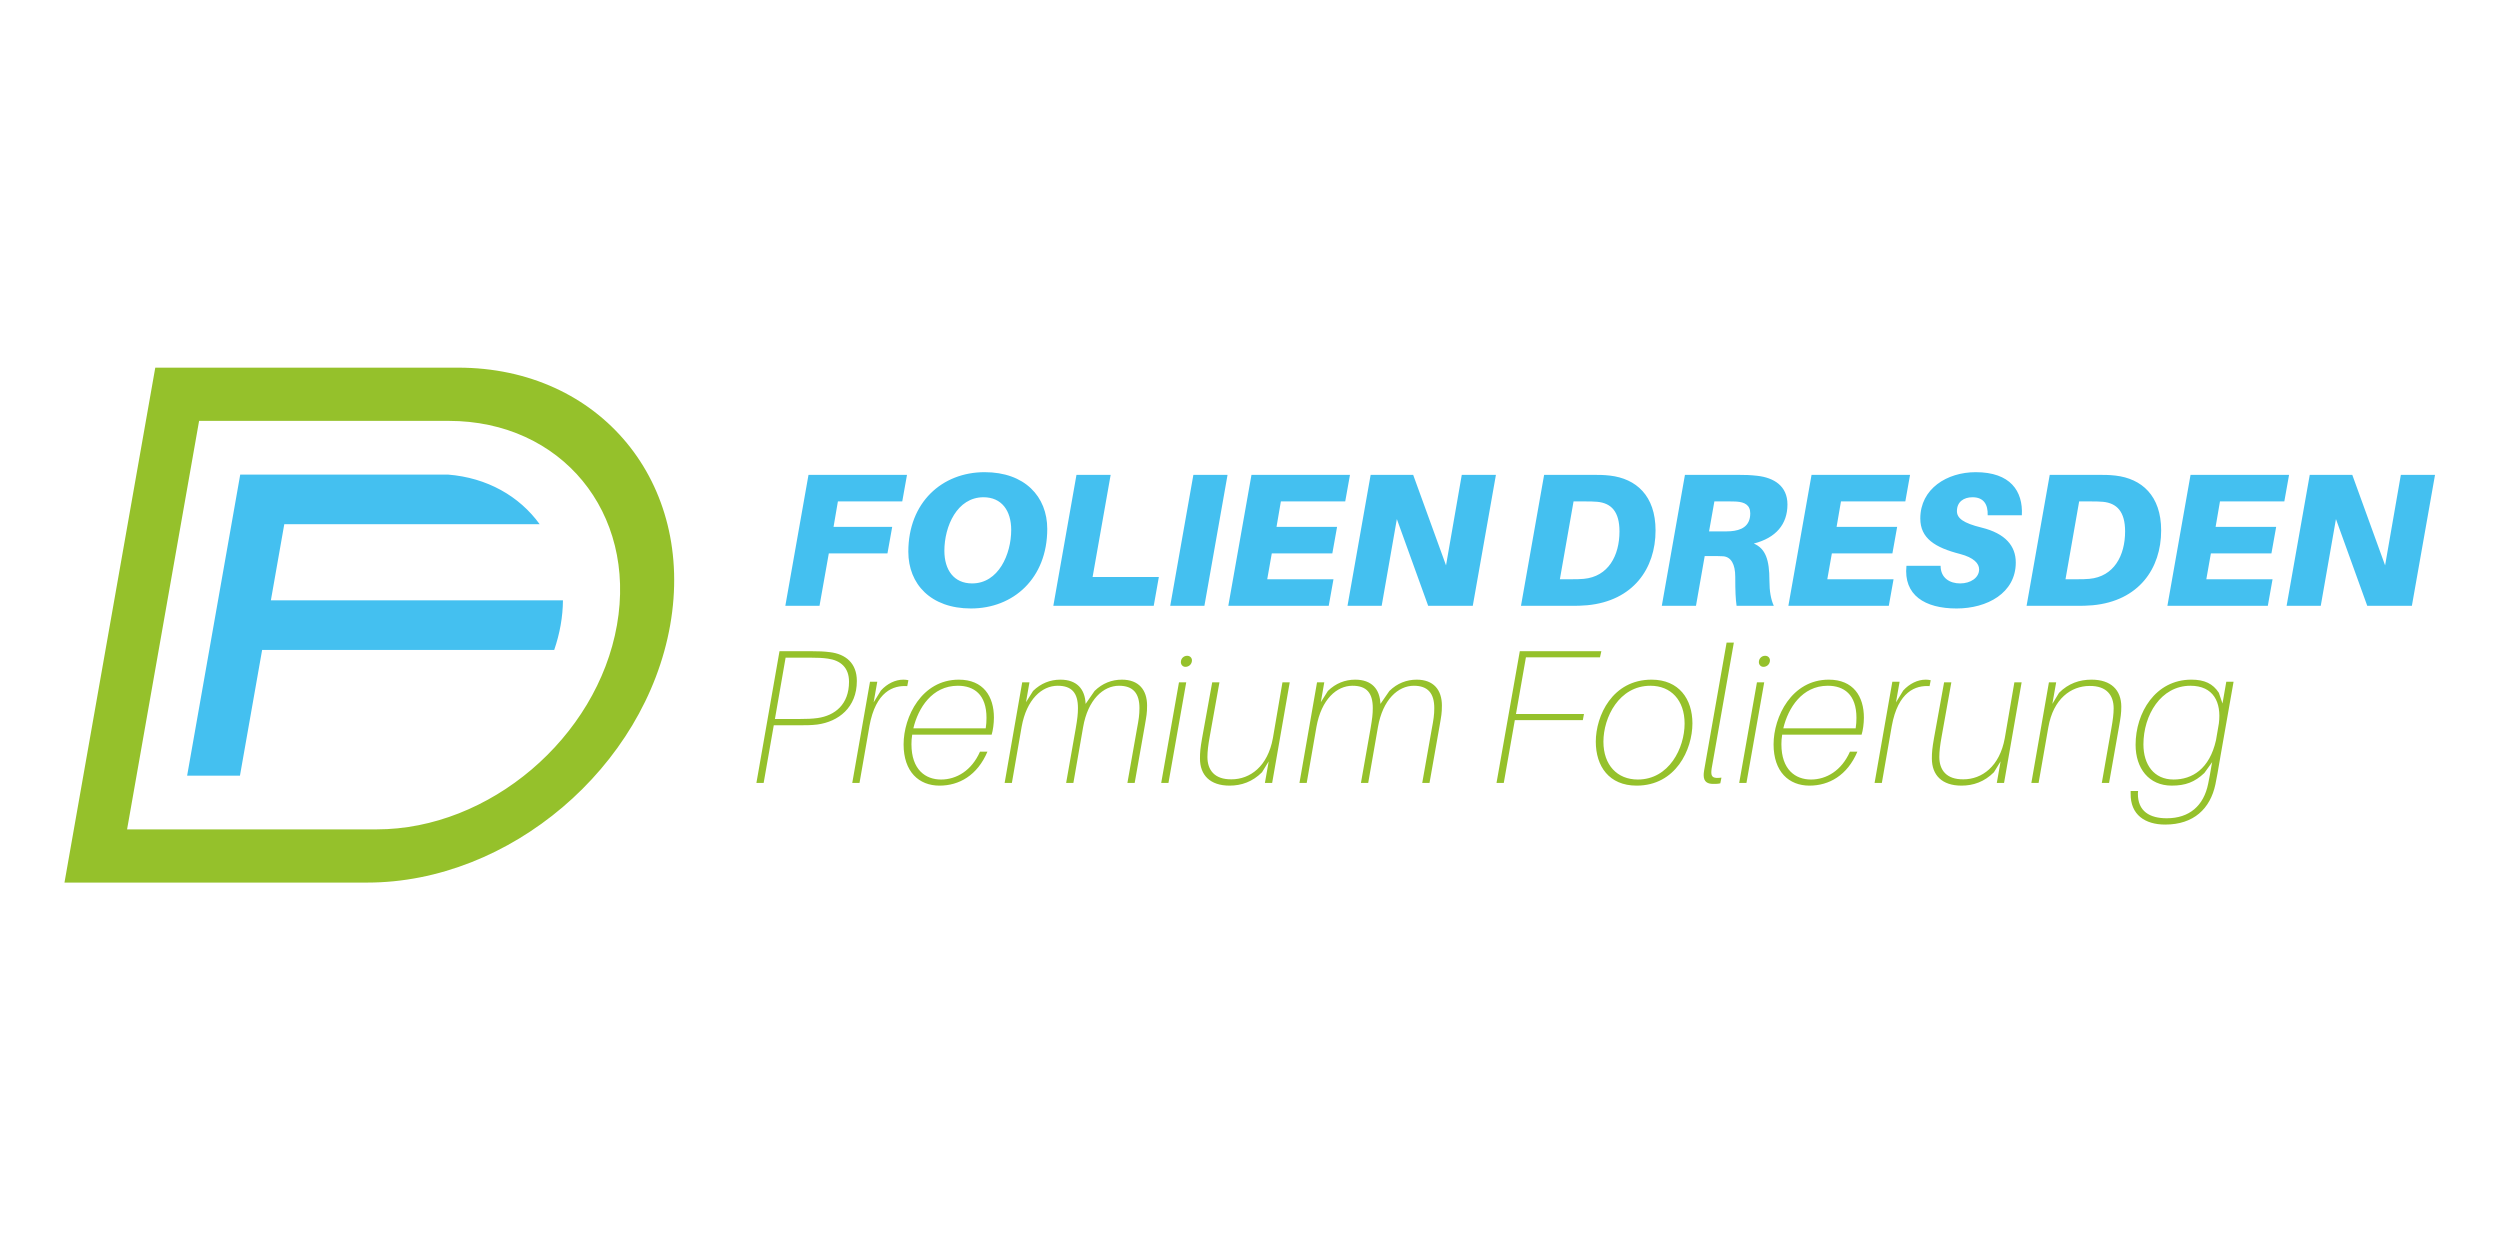
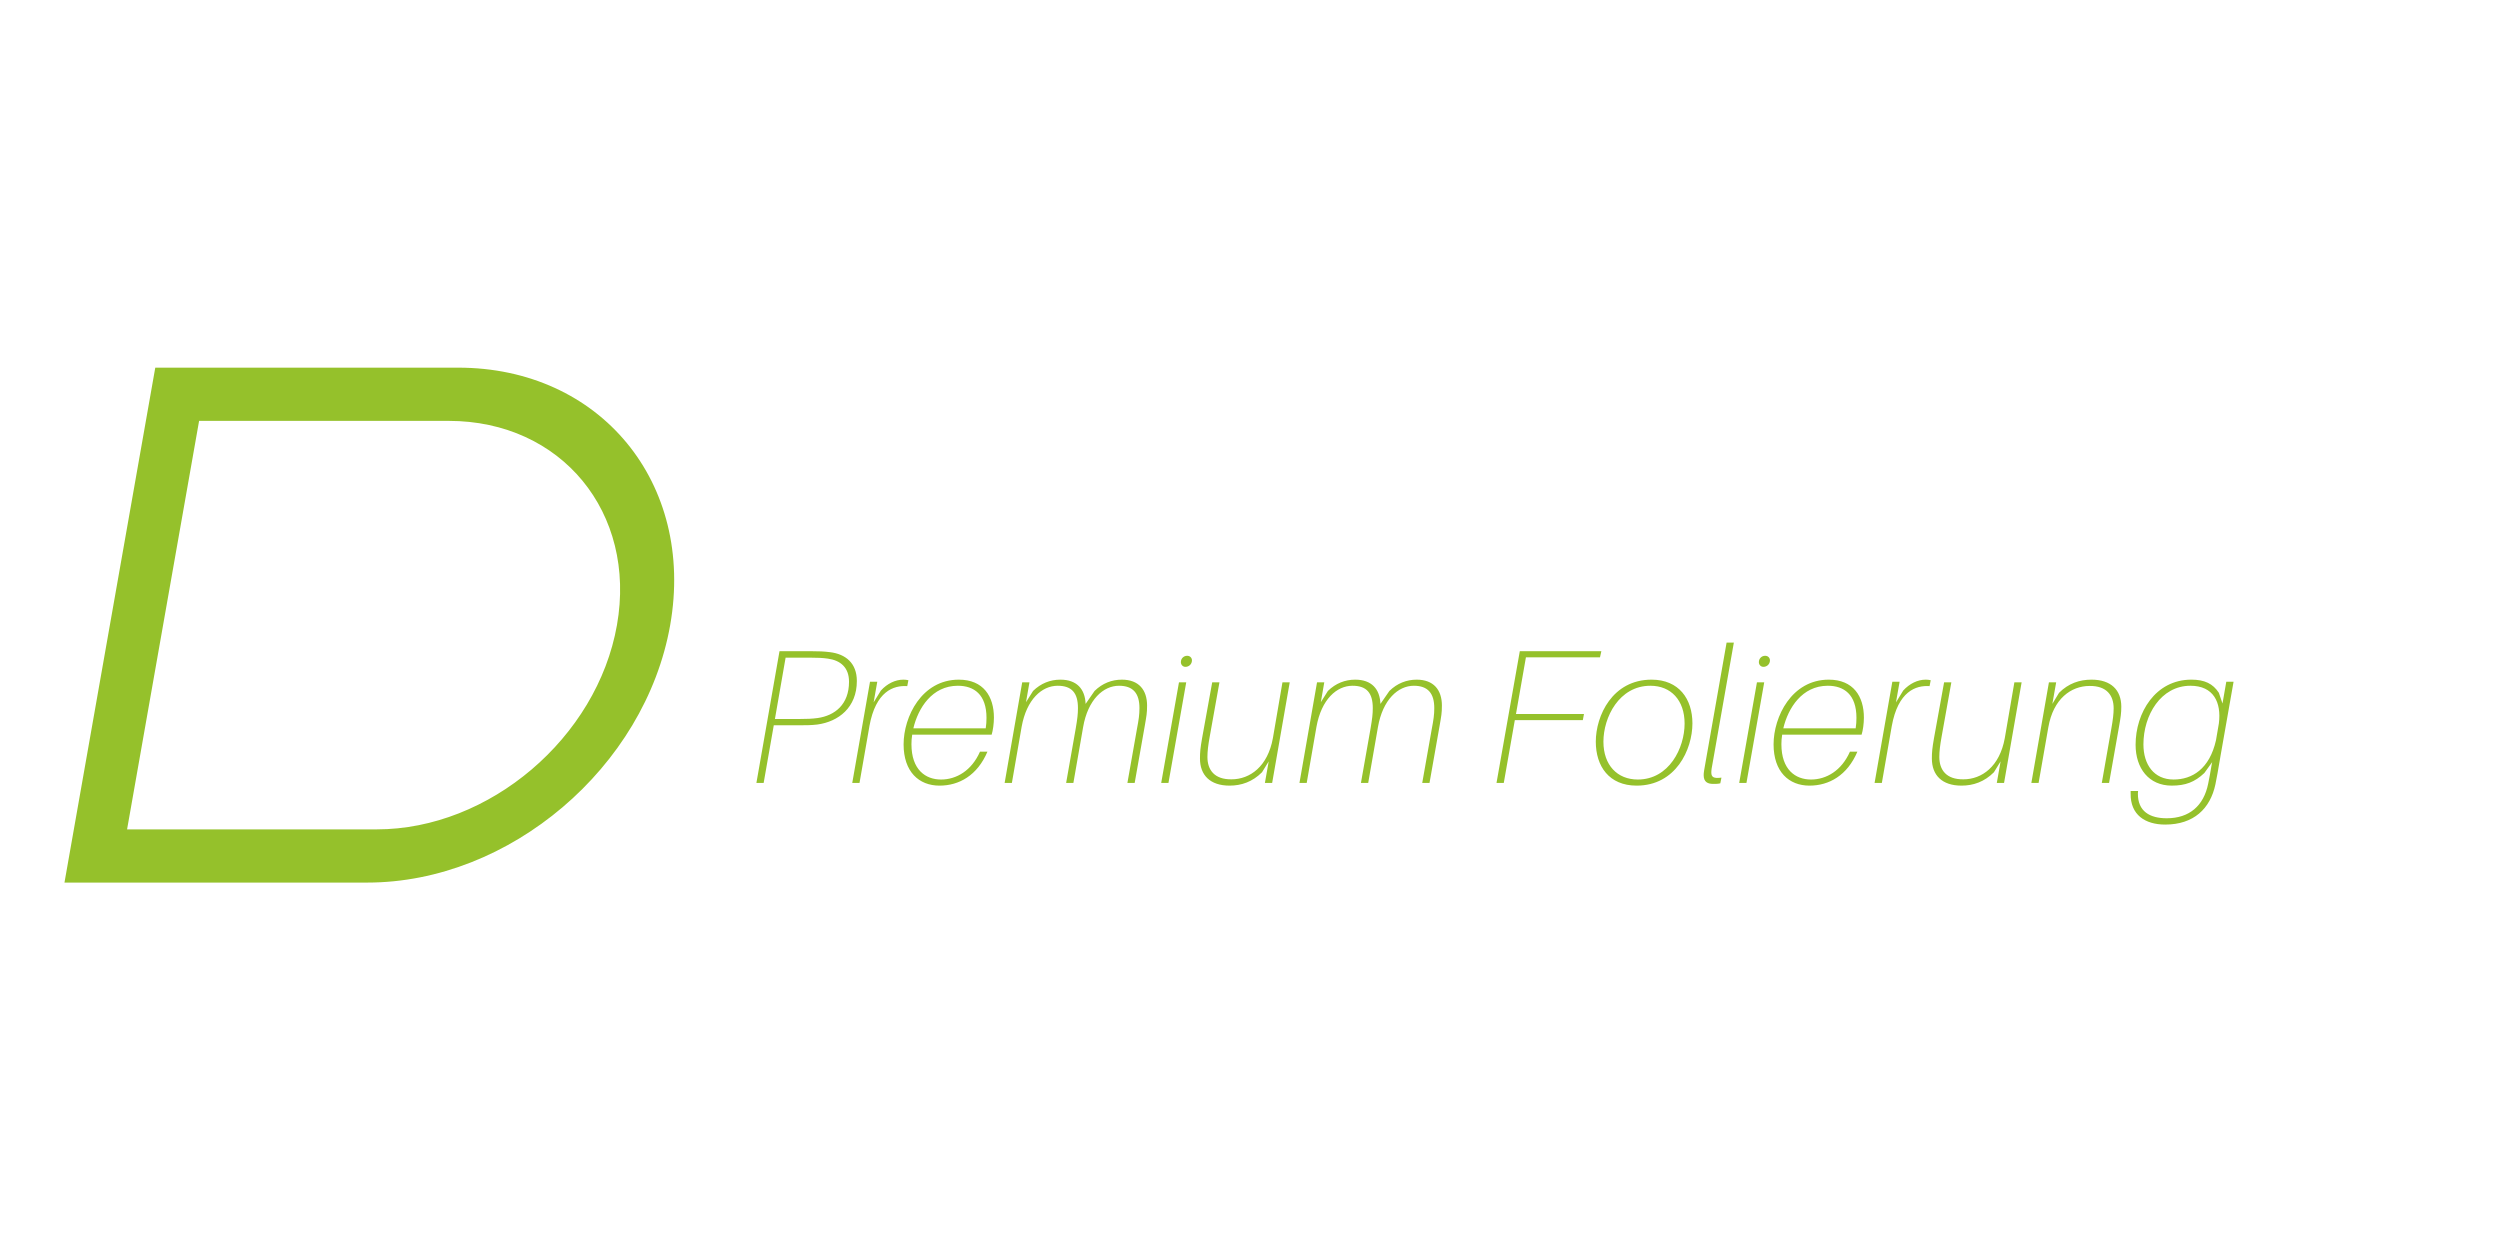
<svg xmlns="http://www.w3.org/2000/svg" xml:space="preserve" width="1000px" height="500px" version="1.1" style="shape-rendering:geometricPrecision; text-rendering:geometricPrecision; image-rendering:optimizeQuality; fill-rule:evenodd; clip-rule:evenodd" viewBox="0 0 1000 500">
  <defs>
    <style type="text/css">
   
    .fil1 {fill:#95C12B;fill-rule:nonzero}
    .fil0 {fill:#44C0F0;fill-rule:nonzero}
   
  </style>
  </defs>
  <g id="Ebene_x0020_1">
    <g id="_1598459903968">
-       <path class="fil0" d="M964.75 242.33l-17.85 0 -12.52 -34.7 -6.08 34.7 -13.66 0 9.26 -52.39 17.01 0 13.13 36.21 6.3 -36.21 13.67 0 -9.26 52.39zm-78.5 -31.59l24.22 0 -1.9 10.63 -24.22 0 -1.82 10.33 26.49 0 -1.89 10.63 -40.17 0 9.26 -52.39 39.41 0 -1.9 10.63 -25.74 0 -1.74 10.17zm-36.21 1.82c0,-7.89 -3.27,-11.31 -8.89,-11.84 -1.74,-0.15 -2.96,-0.15 -4.93,-0.15l-4.56 0 -5.46 31.13 4.63 0c1.97,0 3.19,0 4.93,-0.16 9.8,-0.91 14.28,-9.26 14.28,-18.98zm14.42 -0.38c0,15.27 -8.96,28.17 -27.33,29.92 -2.74,0.23 -3.95,0.23 -6.76,0.23l-19.74 0 9.26 -52.39 19.06 0c2.73,0 4.71,0 7.29,0.3 10.4,1.22 18.22,7.97 18.22,21.94zm-55.72 -6.07l-13.67 0c0.15,-4.33 -1.59,-7.21 -6.07,-7.21 -3.57,0 -6.23,1.89 -6.23,5.54 0,2.81 2.43,4.78 9.87,6.6 9.57,2.36 13.67,7.37 13.67,13.97 0,12.23 -11.47,18.38 -23.69,18.38 -12.68,0 -21.26,-5.32 -20.04,-17.08l13.66 0c0,4.93 3.72,7.06 7.82,7.06 4.18,0 7.59,-2.28 7.59,-5.62 0,-2.36 -2.12,-4.71 -7.59,-6.15 -10.1,-2.58 -15.94,-6.3 -15.94,-14.2 0,-11.92 10.7,-18.53 22.17,-18.53 13.82,0 18.98,7.52 18.45,17.24zm-74.1 4.63l24.22 0 -1.9 10.63 -24.22 0 -1.82 10.33 26.5 0 -1.9 10.63 -40.17 0 9.27 -52.39 39.4 0 -1.89 10.63 -25.74 0 -1.75 10.17zm-46.01 1.82c1.45,0 2.66,0 3.65,-0.07 4.02,-0.31 7.82,-1.82 7.82,-7.14 0,-3.42 -2.36,-4.48 -5.39,-4.71 -0.99,-0.07 -2.2,-0.07 -3.65,-0.07l-5.31 0 -2.13 11.99 5.01 0zm12.91 4.86c4.71,2.05 6.23,6.53 6.23,14.81 0,4.33 0.61,7.59 1.75,10.1l-14.89 0c-0.38,-2.81 -0.53,-5.62 -0.53,-11.62 0,-5.01 -1.67,-7.97 -4.86,-8.2 -1.52,-0.08 -2.73,-0.08 -4.25,-0.08l-3.11 0 -3.49 19.9 -13.67 0 9.26 -52.39 20.8 0c3.27,0 5.4,0.07 8.13,0.38 6.61,0.75 12.07,4.02 12.07,11.46 0,7.97 -4.63,13.37 -13.44,15.64zm-53.75 -4.86c0,-7.89 -3.26,-11.31 -8.88,-11.84 -1.74,-0.15 -2.96,-0.15 -4.94,-0.15l-4.55 0 -5.47 31.13 4.63 0c1.98,0 3.19,0 4.94,-0.16 9.79,-0.91 14.27,-9.26 14.27,-18.98zm14.43 -0.38c0,15.27 -8.96,28.17 -27.33,29.92 -2.74,0.23 -3.95,0.23 -6.76,0.23l-19.74 0 9.26 -52.39 19.06 0c2.73,0 4.7,0 7.29,0.3 10.4,1.22 18.22,7.97 18.22,21.94zm-73.11 30.15l-17.84 0 -12.53 -34.7 -6.07 34.7 -13.67 0 9.26 -52.39 17.01 0 13.14 36.21 6.3 -36.21 13.66 0 -9.26 52.39zm-78.5 -31.59l24.22 0 -1.9 10.63 -24.22 0 -1.82 10.33 26.5 0 -1.9 10.63 -40.17 0 9.27 -52.39 39.4 0 -1.9 10.63 -25.74 0 -1.74 10.17zm-42.52 31.59l9.26 -52.39 13.67 0 -9.26 52.39 -13.67 0zm-6.6 0l-40.16 0 9.26 -52.39 13.67 0 -7.22 40.85 26.5 0 -2.05 11.54zm-57.01 -30.37c0,-7.67 -3.8,-13.06 -11.09,-13.06 -10.55,0 -15.64,11.61 -15.64,21.41 0,7.67 3.8,13.06 11.09,13.06 10.55,0 15.64,-11.62 15.64,-21.41zm14.42 -0.38c0,19.74 -13.51,31.81 -30.52,31.81 -16.02,0 -25.05,-9.72 -25.05,-22.7 0,-19.74 13.51,-31.82 30.52,-31.82 16.02,0 25.05,9.72 25.05,22.71zm-85.48 -0.84l23.46 0 -1.9 10.63 -23.46 0 -3.72 20.96 -13.67 0 9.27 -52.39 39.4 0 -1.9 10.63 -25.74 0 -1.74 10.17zm-219.71 -1.05l102.16 0c-8.11,-11.21 -21.02,-18.63 -36.72,-19.86l-83.06 0 -21.24 120.44 21.13 0 8.87 -50.29 116.83 0c1.11,-3.23 1.98,-6.55 2.58,-9.93 0.6,-3.38 0.89,-6.7 0.92,-9.93l-116.83 0 5.36 -30.43z" />
      <path class="fil1" d="M886.4 296.07l1.15 -6.72c1.07,-8.4 -2.14,-15.05 -11.38,-15.05 -11.85,0 -18.8,11.77 -18.8,23.45 0,8.1 4.21,14.06 12.07,14.06 7.34,0 14.36,-4.13 16.96,-15.74zm1.76 6.57c-0.92,5.43 -1.45,8.56 -1.99,11.08 -2.06,9.78 -8.71,16.11 -20.09,16.11 -8.02,0 -13.97,-3.89 -13.82,-12.45l0 -0.99 2.98 0 -0.08 0.99c-0.08,7.19 4.81,9.93 11.53,9.93 9.09,0 14.82,-5.04 16.58,-13.82 0.53,-2.52 0.84,-4.36 1.37,-7.49l0.23 -1.14 -3.13 4.35c-3.9,3.67 -7.56,5.04 -13.06,5.04 -9.17,0 -14.44,-6.95 -14.44,-16.34 0,-12.76 7.87,-26.05 22.31,-26.05 5.27,0 8.63,1.6 11,5.27l1.45 4.28 1.52 -8.71 2.91 0 -5.27 29.94zm-39.64 -19.93c0,2.44 -0.23,4.12 -0.92,8.02l-3.97 22.45 -2.91 0 3.82 -21.76c0.61,-3.44 0.92,-5.89 0.92,-8.1 0,-5.2 -2.82,-9.02 -9.62,-8.94 -7.41,0 -14.52,5.12 -16.5,16.5l-3.9 22.3 -2.9 0 7.03 -40.25 2.9 0 -1.53 8.63 2.67 -4.43c3.82,-3.82 8.25,-5.27 12.99,-5.27 7.79,0 11.92,4.12 11.92,10.85zm-46.9 30.47l-2.9 0 1.52 -8.63 -2.67 4.35c-3.82,3.83 -8.25,5.35 -12.98,5.35 -7.8,0 -11.84,-4.2 -11.84,-10.84 0,-2.52 0.15,-4.13 0.84,-8.1l4.05 -22.38 2.9 0 -3.9 21.77c-0.61,3.36 -0.91,5.8 -0.91,8.1 0,5.19 2.82,9.01 9.62,8.93 7.41,0 14.51,-5.12 16.57,-16.5l3.83 -22.3 2.9 0 -7.03 40.25zm-29.33 -41.09l-0.46 2.36c-5.5,-0.38 -12.6,2.07 -15.12,15.97l-0.08 0.46 -3.89 22.3 -2.91 0 7.1 -40.48 2.91 0 -1.45 8.25 2.9 -4.74c2.52,-2.75 5.73,-4.35 9.01,-4.35 0.69,0 1.38,0.08 1.99,0.23zm-58.97 19.25l28.95 0c0.23,-1.45 0.31,-2.83 0.31,-4.2 0,-9.4 -5.04,-12.84 -11.46,-12.84 -10.31,0 -15.89,8.94 -17.8,17.04zm-0.45 2.52c-0.23,1.37 -0.31,2.6 -0.31,3.82 0,10.23 5.65,14.13 11.84,14.13 6.11,0 12.22,-3.52 15.58,-11.15l2.98 0c-4.05,9.54 -11.38,13.59 -19.17,13.59 -8.25,0 -14.36,-5.57 -14.36,-16.5 0,-11.07 7.26,-25.89 22.07,-25.89 9.86,0 14.06,6.72 14.06,15.2 0,2.29 -0.38,5.12 -0.92,6.8l-31.77 0zm-4.89 -29.72c0,1.53 -1.22,2.6 -2.6,2.6 -1.07,0 -1.83,-0.84 -1.83,-1.91 0,-1.45 1.14,-2.52 2.52,-2.52 1.14,0 1.91,0.84 1.91,1.83zm-12.3 49.04l7.1 -40.25 2.91 0 -7.11 40.25 -2.9 0zm-10.31 -9.77c-0.77,3.97 -0.84,4.81 -0.84,5.57 0,1.99 1.07,2.45 4.05,2.07l-0.46 2.28c-0.92,0.23 -1.91,0.23 -2.83,0.23 -2.21,0 -3.82,-0.76 -3.82,-3.51 0,-0.92 0.16,-1.98 1,-6.57l8.17 -46.44 2.9 0 -8.17 46.37zm-11.53 -13.98c0,-9.4 -5.5,-15.13 -13.67,-15.13 -12.53,0 -18.8,12.61 -18.8,22.38 0,9.4 5.58,15.13 13.75,15.13 12.53,0 18.72,-12.61 18.72,-22.38zm3.13 -0.08c0,10.47 -6.64,24.9 -22.3,24.9 -11.08,0 -16.35,-7.79 -16.35,-17.57 0,-10.39 6.64,-24.82 22.3,-24.82 11,0 16.35,7.79 16.35,17.49zm-70.58 -3.74l27.2 0 -0.46 2.44 -27.2 0 -4.42 25.13 -2.91 0 9.32 -52.7 32.62 0 -0.54 2.44 -29.63 0 -3.98 22.69zm-29.63 -3.36c0,3.05 -0.23,4.04 -0.91,8.02l-4.05 22.91 -2.91 0 3.82 -21.61c0.69,-3.67 1,-5.58 1,-8.33 0,-5.88 -2.52,-8.94 -8.18,-8.94 -6.26,0 -12.45,5.5 -14.36,16.58l-3.89 22.3 -2.91 0 3.82 -21.61c0.69,-4.05 0.92,-5.96 0.92,-8.33 0,-5.96 -2.37,-8.94 -8.1,-8.94 -6.34,0 -12.45,5.43 -14.43,16.43l-3.9 22.45 -2.9 0 7.03 -40.25 2.9 0 -1.38 7.94 2.83 -4.5c3.13,-3.06 6.87,-4.51 10.92,-4.51 6.57,0 9.86,3.74 10.09,9.7l3.59 -5.19c3.13,-3.06 6.87,-4.51 10.92,-4.51 6.72,0 10.08,4.05 10.08,10.39zm-67.9 30.93l-2.9 0 1.52 -8.63 -2.67 4.35c-3.82,3.83 -8.25,5.35 -12.98,5.35 -7.8,0 -11.84,-4.2 -11.84,-10.84 0,-2.52 0.15,-4.13 0.84,-8.1l4.05 -22.38 2.9 0 -3.9 21.77c-0.61,3.36 -0.91,5.8 -0.91,8.1 0,5.19 2.82,9.01 9.62,8.93 7.41,0 14.51,-5.12 16.57,-16.5l3.82 -22.3 2.91 0 -7.03 40.25zm-32.08 -49.04c0,1.53 -1.22,2.6 -2.6,2.6 -1.07,0 -1.83,-0.84 -1.83,-1.91 0,-1.45 1.14,-2.52 2.52,-2.52 1.14,0 1.91,0.84 1.91,1.83zm-12.3 49.04l7.11 -40.25 2.9 0 -7.11 40.25 -2.9 0zm-5.65 -30.93c0,3.05 -0.23,4.04 -0.91,8.02l-4.05 22.91 -2.91 0 3.82 -21.61c0.69,-3.67 1,-5.58 1,-8.33 0,-5.88 -2.52,-8.94 -8.18,-8.94 -6.26,0 -12.45,5.5 -14.36,16.58l-3.89 22.3 -2.9 0 3.81 -21.61c0.69,-4.05 0.92,-5.96 0.92,-8.33 0,-5.96 -2.37,-8.94 -8.1,-8.94 -6.34,0 -12.45,5.43 -14.43,16.43l-3.9 22.45 -2.9 0 7.03 -40.25 2.9 0 -1.38 7.94 2.83 -4.5c3.13,-3.06 6.88,-4.51 10.92,-4.51 6.57,0 9.86,3.74 10.09,9.7l3.59 -5.19c3.13,-3.06 6.87,-4.51 10.92,-4.51 6.72,0 10.08,4.05 10.08,10.39zm-93.49 9.09l28.95 0c0.23,-1.45 0.31,-2.83 0.31,-4.2 0,-9.4 -5.05,-12.84 -11.46,-12.84 -10.31,0 -15.89,8.94 -17.8,17.04zm-0.46 2.52c-0.23,1.37 -0.3,2.6 -0.3,3.82 0,10.23 5.65,14.13 11.84,14.13 6.11,0 12.22,-3.52 15.58,-11.15l2.98 0c-4.05,9.54 -11.38,13.59 -19.17,13.59 -8.26,0 -14.37,-5.57 -14.37,-16.5 0,-11.07 7.26,-25.89 22.08,-25.89 9.85,0 14.05,6.72 14.05,15.2 0,2.29 -0.38,5.12 -0.91,6.8l-31.78 0zm-1.52 -21.77l-0.46 2.36c-5.5,-0.38 -12.61,2.07 -15.13,15.97l-0.07 0.46 -3.9 22.3 -2.9 0 7.1 -40.48 2.91 0 -1.46 8.25 2.91 -4.74c2.52,-2.75 5.72,-4.35 9.01,-4.35 0.69,0 1.37,0.08 1.99,0.23zm-23.75 0.61c0,-5.81 -3.52,-8.56 -8.41,-9.24 -2.06,-0.31 -4.12,-0.39 -6.8,-0.39l-10.16 0 -4.27 24.52 10.08 0c2.67,0 4.74,-0.07 7.03,-0.38 6.87,-0.99 12.53,-5.42 12.53,-14.51zm3.13 -0.31c0,10.62 -7.34,16.27 -15.82,17.42 -2.52,0.3 -4.81,0.3 -7.48,0.3l-9.93 0 -4.05 23.07 -2.9 0 9.24 -52.7 12.83 0c2.67,0 4.97,0.07 7.33,0.38 6.35,0.76 10.78,4.43 10.78,11.53zm-163.25 -104.04c45.05,0 75.24,36.65 67.29,81.7 -7.94,45.05 -51.05,81.7 -96.1,81.7l-99.85 0 28.81 -163.4 99.85 0zm3.75 -21.29l-121.13 0 -36.32 205.97 121.13 0c56.88,0 111.12,-46.1 121.15,-102.98 10.03,-56.88 -27.95,-102.99 -84.83,-102.99z" />
    </g>
  </g>
</svg>